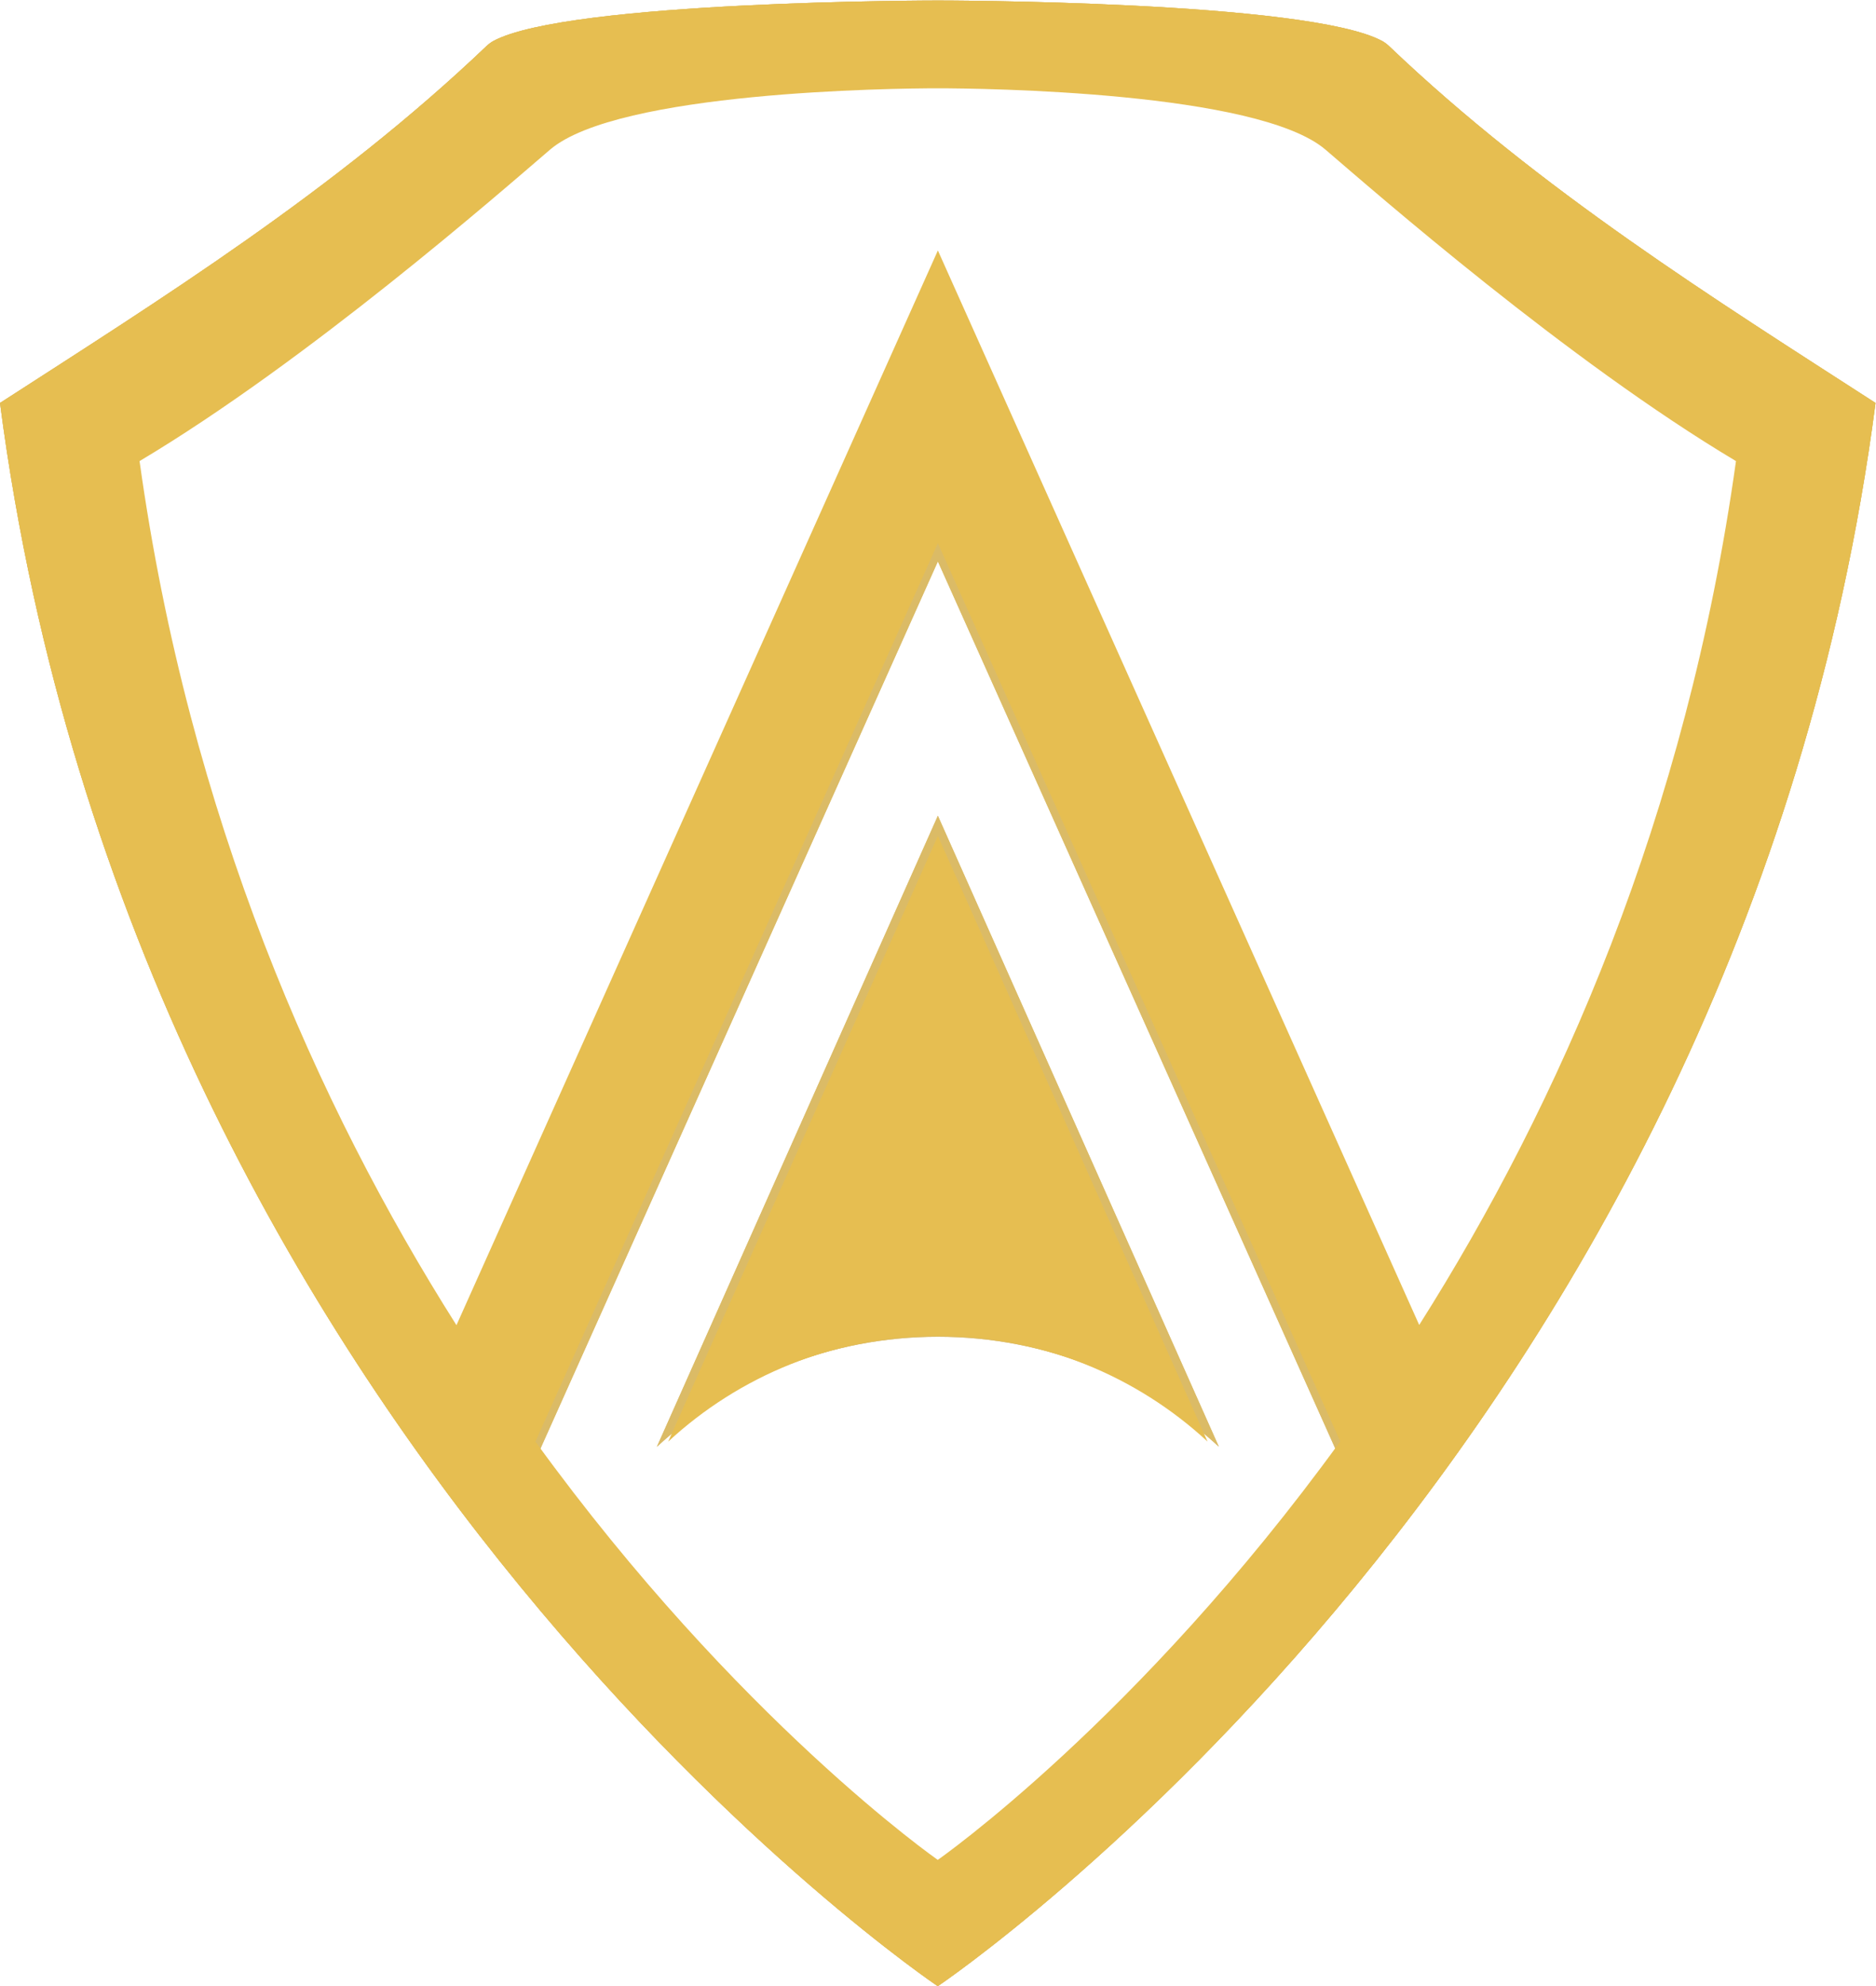
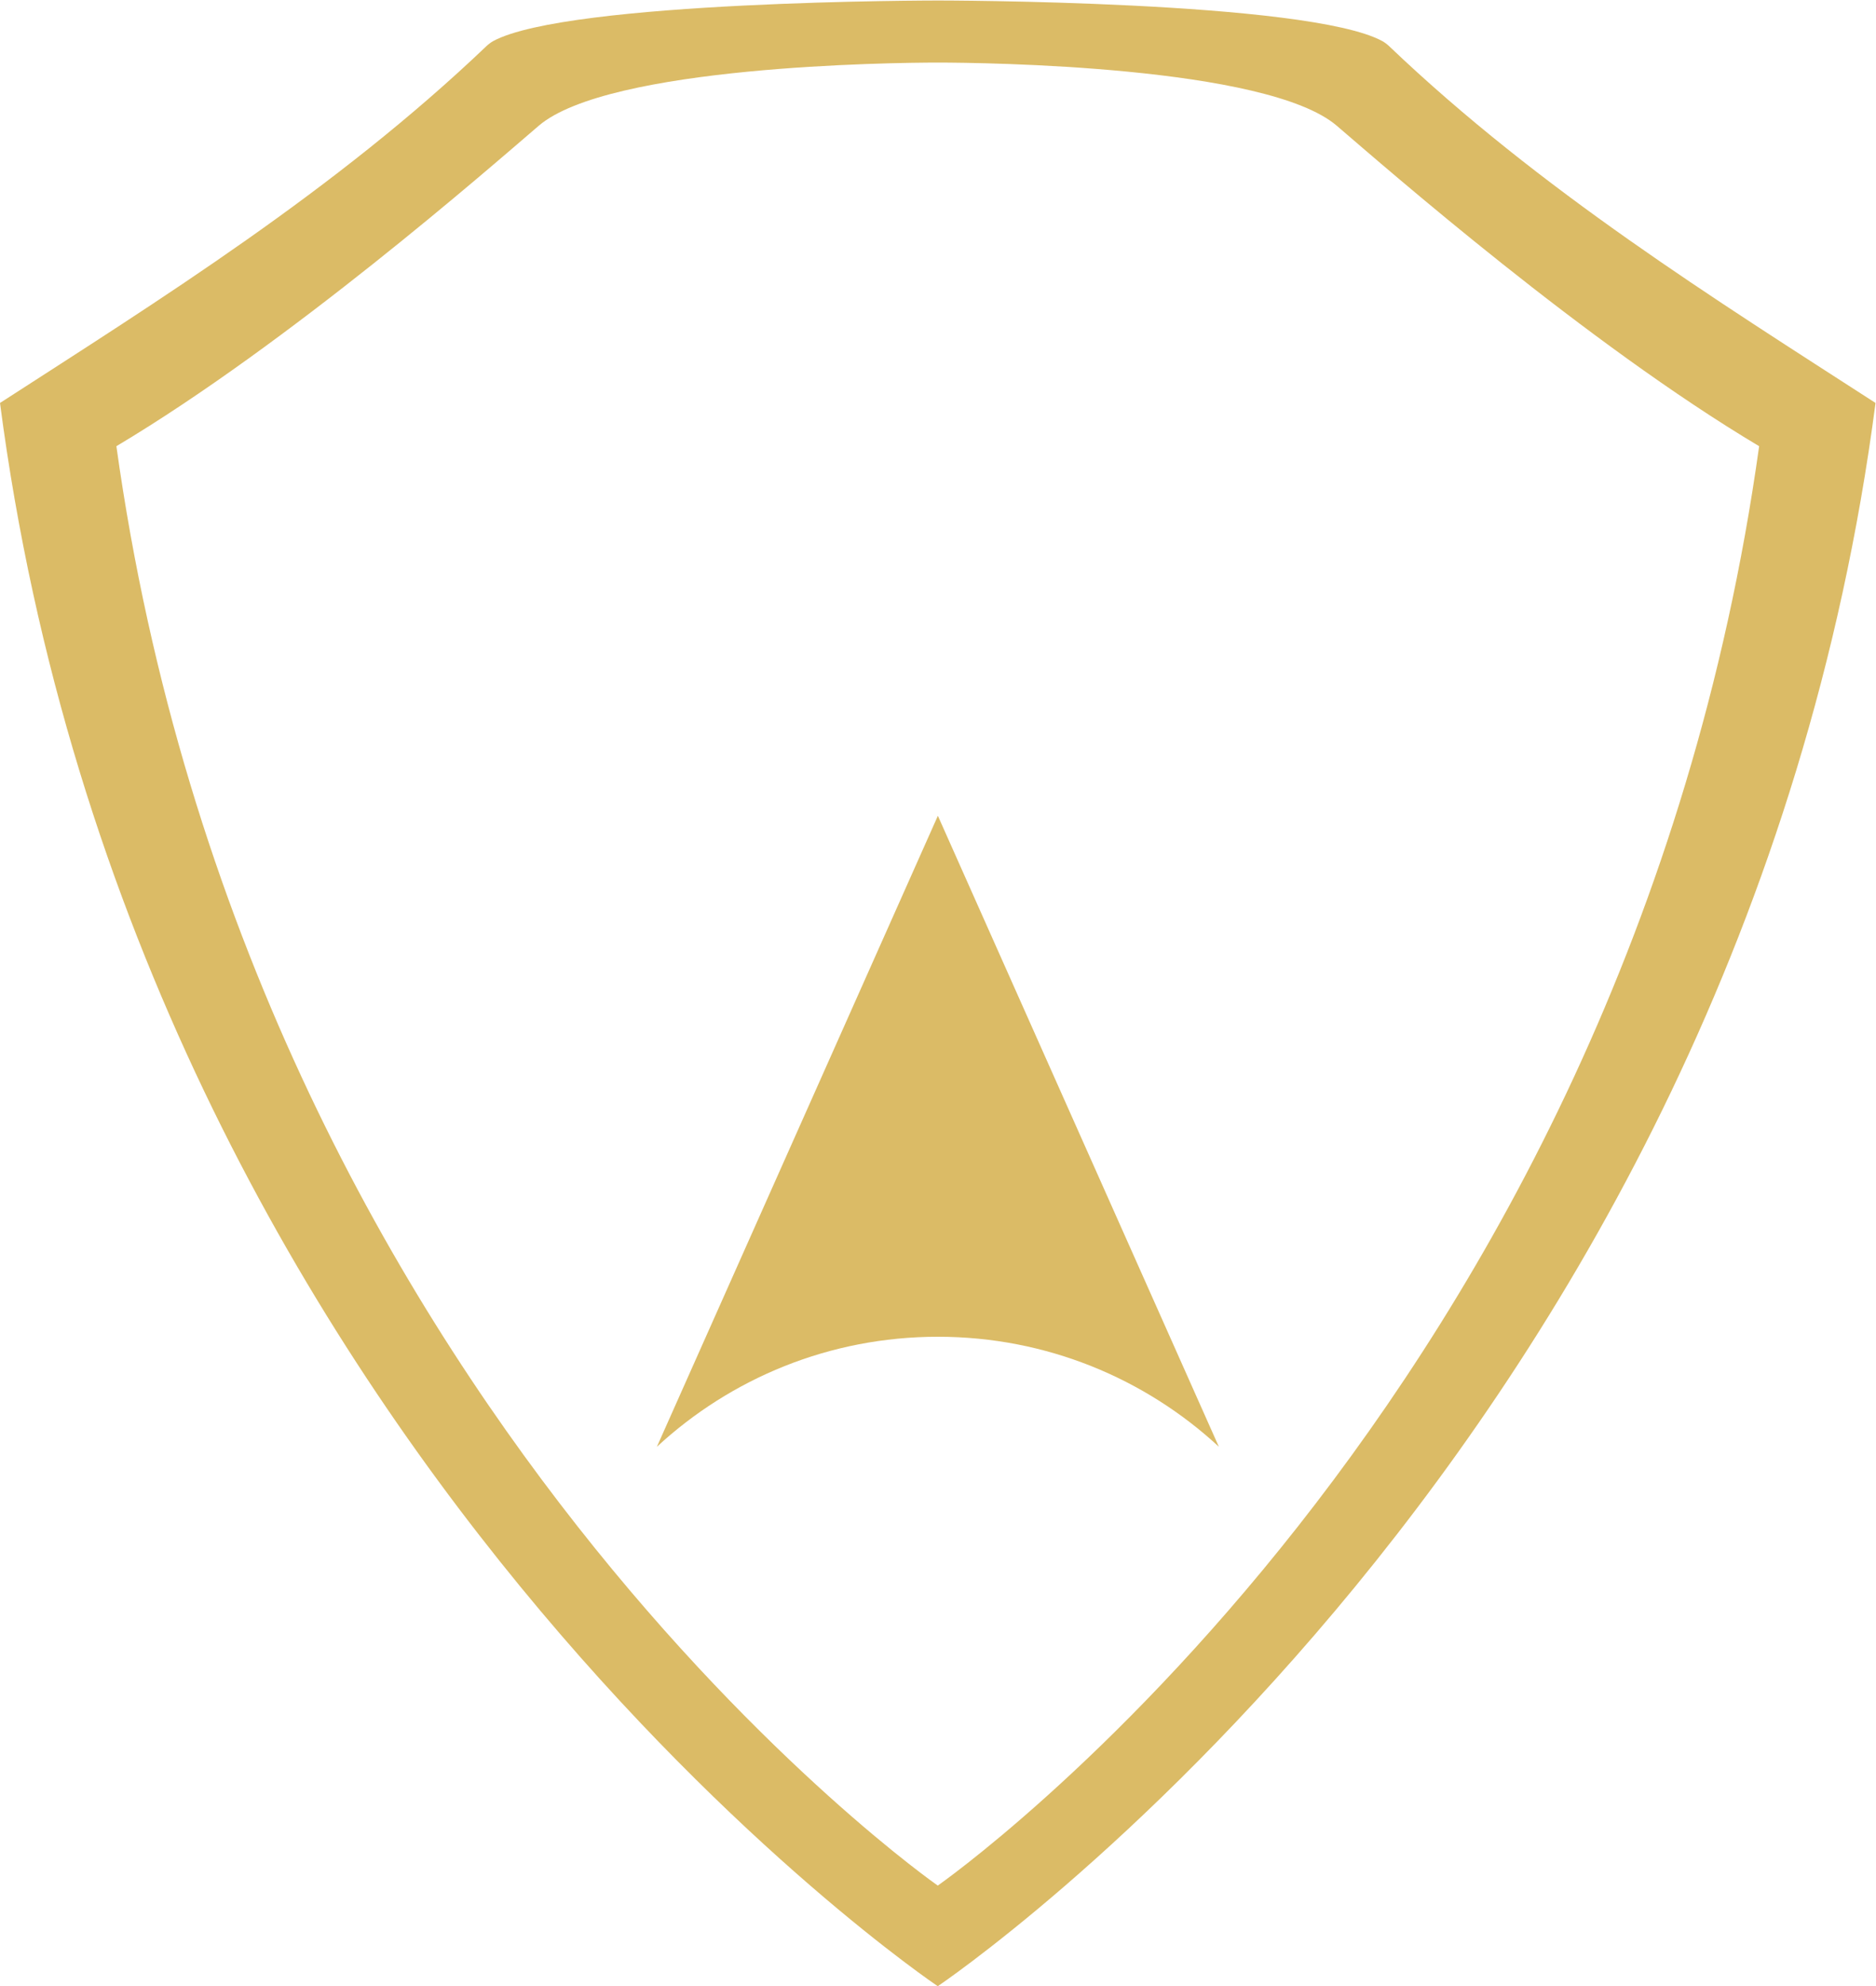
<svg xmlns="http://www.w3.org/2000/svg" xmlns:ns1="http://sodipodi.sourceforge.net/DTD/sodipodi-0.dtd" xmlns:ns2="http://www.inkscape.org/namespaces/inkscape" version="1.1" id="svg2" xml:space="preserve" width="752" height="796" viewBox="0 0 752 796" ns1:docname="AEGIS_logo_shield_yellow.ai">
  <defs id="defs6">
    <linearGradient x1="0" y1="0" x2="1" y2="0" gradientUnits="userSpaceOnUse" gradientTransform="matrix(168.986,0,0,-168.986,197.54,257.041)" spreadMethod="pad" id="linearGradient26">
      <stop style="stop-opacity:1;stop-color:#dbbb66" offset="0" id="stop22" />
      <stop style="stop-opacity:1;stop-color:#dbbb66" offset="1" id="stop24" />
    </linearGradient>
    <linearGradient x1="0" y1="0" x2="1" y2="0" gradientUnits="userSpaceOnUse" gradientTransform="matrix(305.903,0,0,-305.903,129.083,323.752)" spreadMethod="pad" id="linearGradient46">
      <stop style="stop-opacity:1;stop-color:#dbbb66" offset="0" id="stop42" />
      <stop style="stop-opacity:1;stop-color:#dbbb66" offset="1" id="stop44" />
    </linearGradient>
    <linearGradient x1="0" y1="0" x2="1" y2="0" gradientUnits="userSpaceOnUse" gradientTransform="matrix(564,0,0,-564,2.39e-5,298.5)" spreadMethod="pad" id="linearGradient66">
      <stop style="stop-opacity:1;stop-color:#dbbb66" offset="0" id="stop62" />
      <stop style="stop-opacity:1;stop-color:#dbbb66" offset="1" id="stop64" />
    </linearGradient>
    <linearGradient x1="0" y1="0" x2="1" y2="0" gradientUnits="userSpaceOnUse" gradientTransform="matrix(-116.763,662.194,662.194,116.763,325.461,-84.096)" spreadMethod="pad" id="linearGradient86">
      <stop style="stop-opacity:1;stop-color:#dbbb66" offset="0" id="stop82" />
      <stop style="stop-opacity:1;stop-color:#dbbb66" offset="1" id="stop84" />
    </linearGradient>
    <linearGradient x1="0" y1="0" x2="1" y2="0" gradientUnits="userSpaceOnUse" gradientTransform="matrix(-104.383,591.986,591.986,104.383,363.063,14.294)" spreadMethod="pad" id="linearGradient106">
      <stop style="stop-opacity:1;stop-color:#dbbb66" offset="0" id="stop102" />
      <stop style="stop-opacity:1;stop-color:#dbbb66" offset="1" id="stop104" />
    </linearGradient>
    <clipPath clipPathUnits="userSpaceOnUse" id="clipPath116">
-       <path d="M 0,597 H 564 V 0 H 0 Z" id="path114" />
-     </clipPath>
+       </clipPath>
  </defs>
  <ns1:namedview id="namedview4" pagecolor="#ffffff" bordercolor="#666666" borderopacity="1.0" ns2:pageshadow="2" ns2:pageopacity="0.0" ns2:pagecheckerboard="0" />
  <g id="g8" ns2:groupmode="layer" ns2:label="AEGIS_logo_shield_yellow" transform="matrix(1.333,0,0,-1.333,0,796)">
    <g id="g10">
      <g id="g12">
        <g id="g18">
          <g id="g20">
-             <path d="m 197.54,162.193 h 0.016 c 22.197,20.52 51.874,33.063 84.485,33.063 v 0 c 32.61,0 62.288,-12.543 84.484,-33.063 v 0 h 0.001 l -84.493,189.696 z" style="fill:url(#linearGradient26);stroke:none" id="path28" />
-           </g>
+             </g>
        </g>
      </g>
    </g>
    <g id="g30">
      <g id="g32">
        <g id="g38">
          <g id="g40">
-             <path d="m 129.083,165.001 24.302,-23.762 128.65,287.127 128.694,-287.228 24.257,23.863 -152.951,341.365 z" style="fill:url(#linearGradient46);stroke:none" id="path48" />
-           </g>
+             </g>
        </g>
      </g>
    </g>
    <g id="g50">
      <g id="g52">
        <g id="g58">
          <g id="g60">
            <path d="m 282.001,597 c 0,0 -111.321,0 -133.721,-12.221 v 0 c -0.592,-0.323 -1.463,-0.985 -1.952,-1.451 v 0 C 100.839,539.899 47.927,506.953 0,476 v 0 C 41,162 282.001,0 282.001,0 v 0 c 0,0 240.999,162 281.998,476 v 0 c -47.924,30.951 -100.833,63.896 -146.322,107.322 v 0 c -0.491,0.469 -1.368,1.135 -1.964,1.46 v 0 C 393.3,597 282.001,597 282.001,597 Z M 35,463 c 52,31 111.513,83.06 127,96.335 v 0 c 21.001,18 106.25,19 120.001,19 v 0 c 13.749,0 98.999,-1 119.998,-19 v 0 C 417.487,546.06 477,494 528.999,463 v 0 C 488.722,174.242 282.001,30.251 282.001,30.251 v 0 C 282.001,30.251 75.279,174.242 35,463" style="fill:url(#linearGradient66);stroke:none" id="path68" />
          </g>
        </g>
      </g>
    </g>
    <g id="g70">
      <g id="g72">
        <g id="g78">
          <g id="g80">
            <path d="m 197.54,162.193 h 0.016 c 22.197,20.52 51.874,33.063 84.485,33.063 v 0 c 32.61,0 62.288,-12.543 84.484,-33.063 v 0 h 0.001 l -84.493,189.696 z" style="fill:url(#linearGradient86);stroke:none" id="path88" />
          </g>
        </g>
      </g>
    </g>
    <g id="g90">
      <g id="g92">
        <g id="g98">
          <g id="g100">
-             <path d="m 282,597 c 0,0 -111.32,0 -133.72,-12.221 v 0 c -0.592,-0.323 -1.464,-0.985 -1.952,-1.451 v 0 C 100.839,539.899 47.927,506.953 0,476 v 0 C 40.999,162 282,0 282,0 v 0 c 0,0 241,162 281.999,476 v 0 c -47.924,30.951 -100.833,63.896 -146.322,107.322 v 0 c -0.491,0.469 -1.368,1.135 -1.964,1.46 v 0 C 393.3,597 282,597 282,597 Z M 35,463 c 51.999,31 111.513,83.06 127,96.335 v 0 c 21,18 106.249,19 120,19 v 0 c 13.75,0 99,-1 119.999,-19 v 0 C 417.487,546.06 477,494 528.999,463 v 0 C 512.955,347.976 470.501,255.923 425.221,186.792 v 0 L 282.035,506.366 138.819,186.729 C 93.525,255.867 51.05,347.941 35,463 M 160.063,156.143 282.035,428.366 403.979,156.201 C 342.214,72.194 282,30.251 282,30.251 v 0 c 0,0 -60.187,41.925 -121.937,125.892" style="fill:url(#linearGradient106);stroke:none" id="path108" />
-           </g>
+             </g>
        </g>
      </g>
    </g>
    <g id="g110">
      <g id="g112" clip-path="url(#clipPath116)">
        <g id="g118" transform="translate(403.033,163.793)">
-           <path d="M 0,0 -120.999,270.052 -242.023,-0.06 c 60.87,-83.877 120.99,-125.753 120.99,-125.753 0,0 60.148,41.897 121.033,125.813 m -361.066,294.73 c 14.934,-107.061 53.413,-193.641 95.296,-259.788 L -120.999,358.052 23.744,35.007 C 65.612,101.145 104.071,187.703 119,294.73 68.467,324.855 10.633,375.447 -4.418,388.347 c -20.407,17.492 -103.253,18.464 -116.615,18.464 -13.362,0 -96.207,-0.972 -116.615,-18.464 -15.05,-12.9 -72.885,-63.492 -123.418,-93.617 m 522.033,17.477 c -41,-314 -282,-476 -282,-476 0,0 -241,162 -282,476 47.927,30.952 100.839,63.899 146.328,107.327 0.488,0.466 1.36,1.128 1.953,1.451 22.398,12.222 133.719,12.222 133.719,12.222 0,0 111.3,0 133.713,-12.218 0.596,-0.325 1.473,-0.991 1.965,-1.46 45.488,-43.425 98.397,-76.371 146.322,-107.322 M -39.898,-0.052 h -10e-4 c -21.306,19.695 -49.79,31.735 -81.092,31.735 -31.301,0 -59.786,-12.04 -81.091,-31.735 h -0.016 l 81.099,182.077 z" style="fill:#e6be51;fill-opacity:1;fill-rule:nonzero;stroke:none" id="path120" />
-         </g>
+           </g>
      </g>
    </g>
  </g>
</svg>